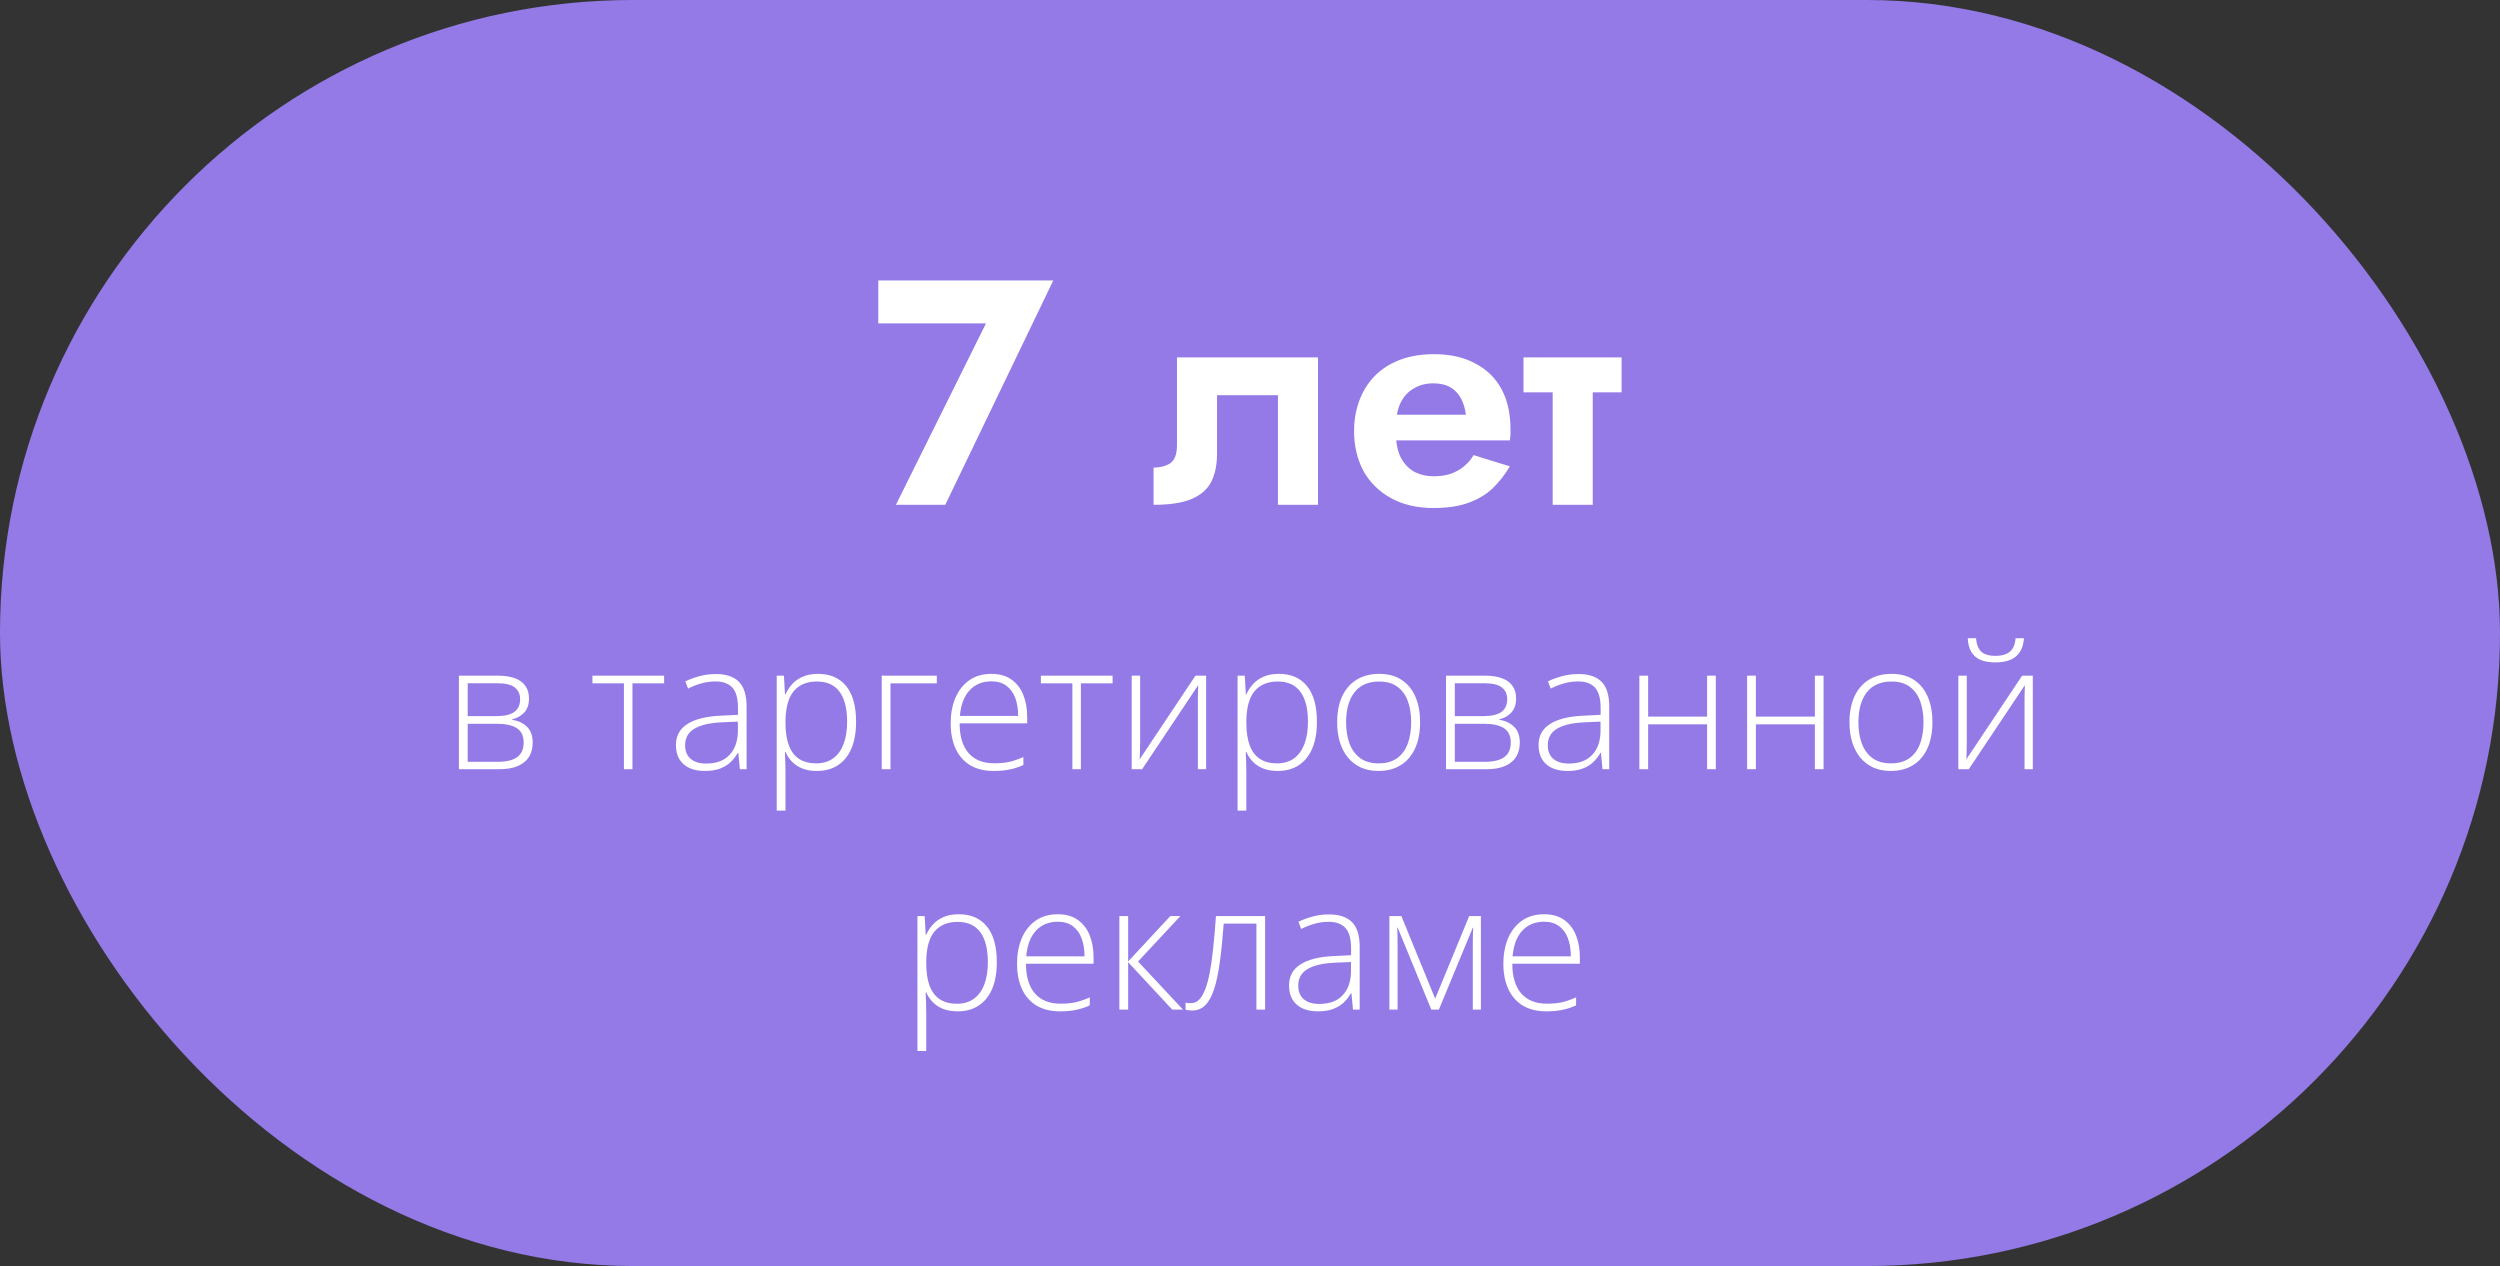
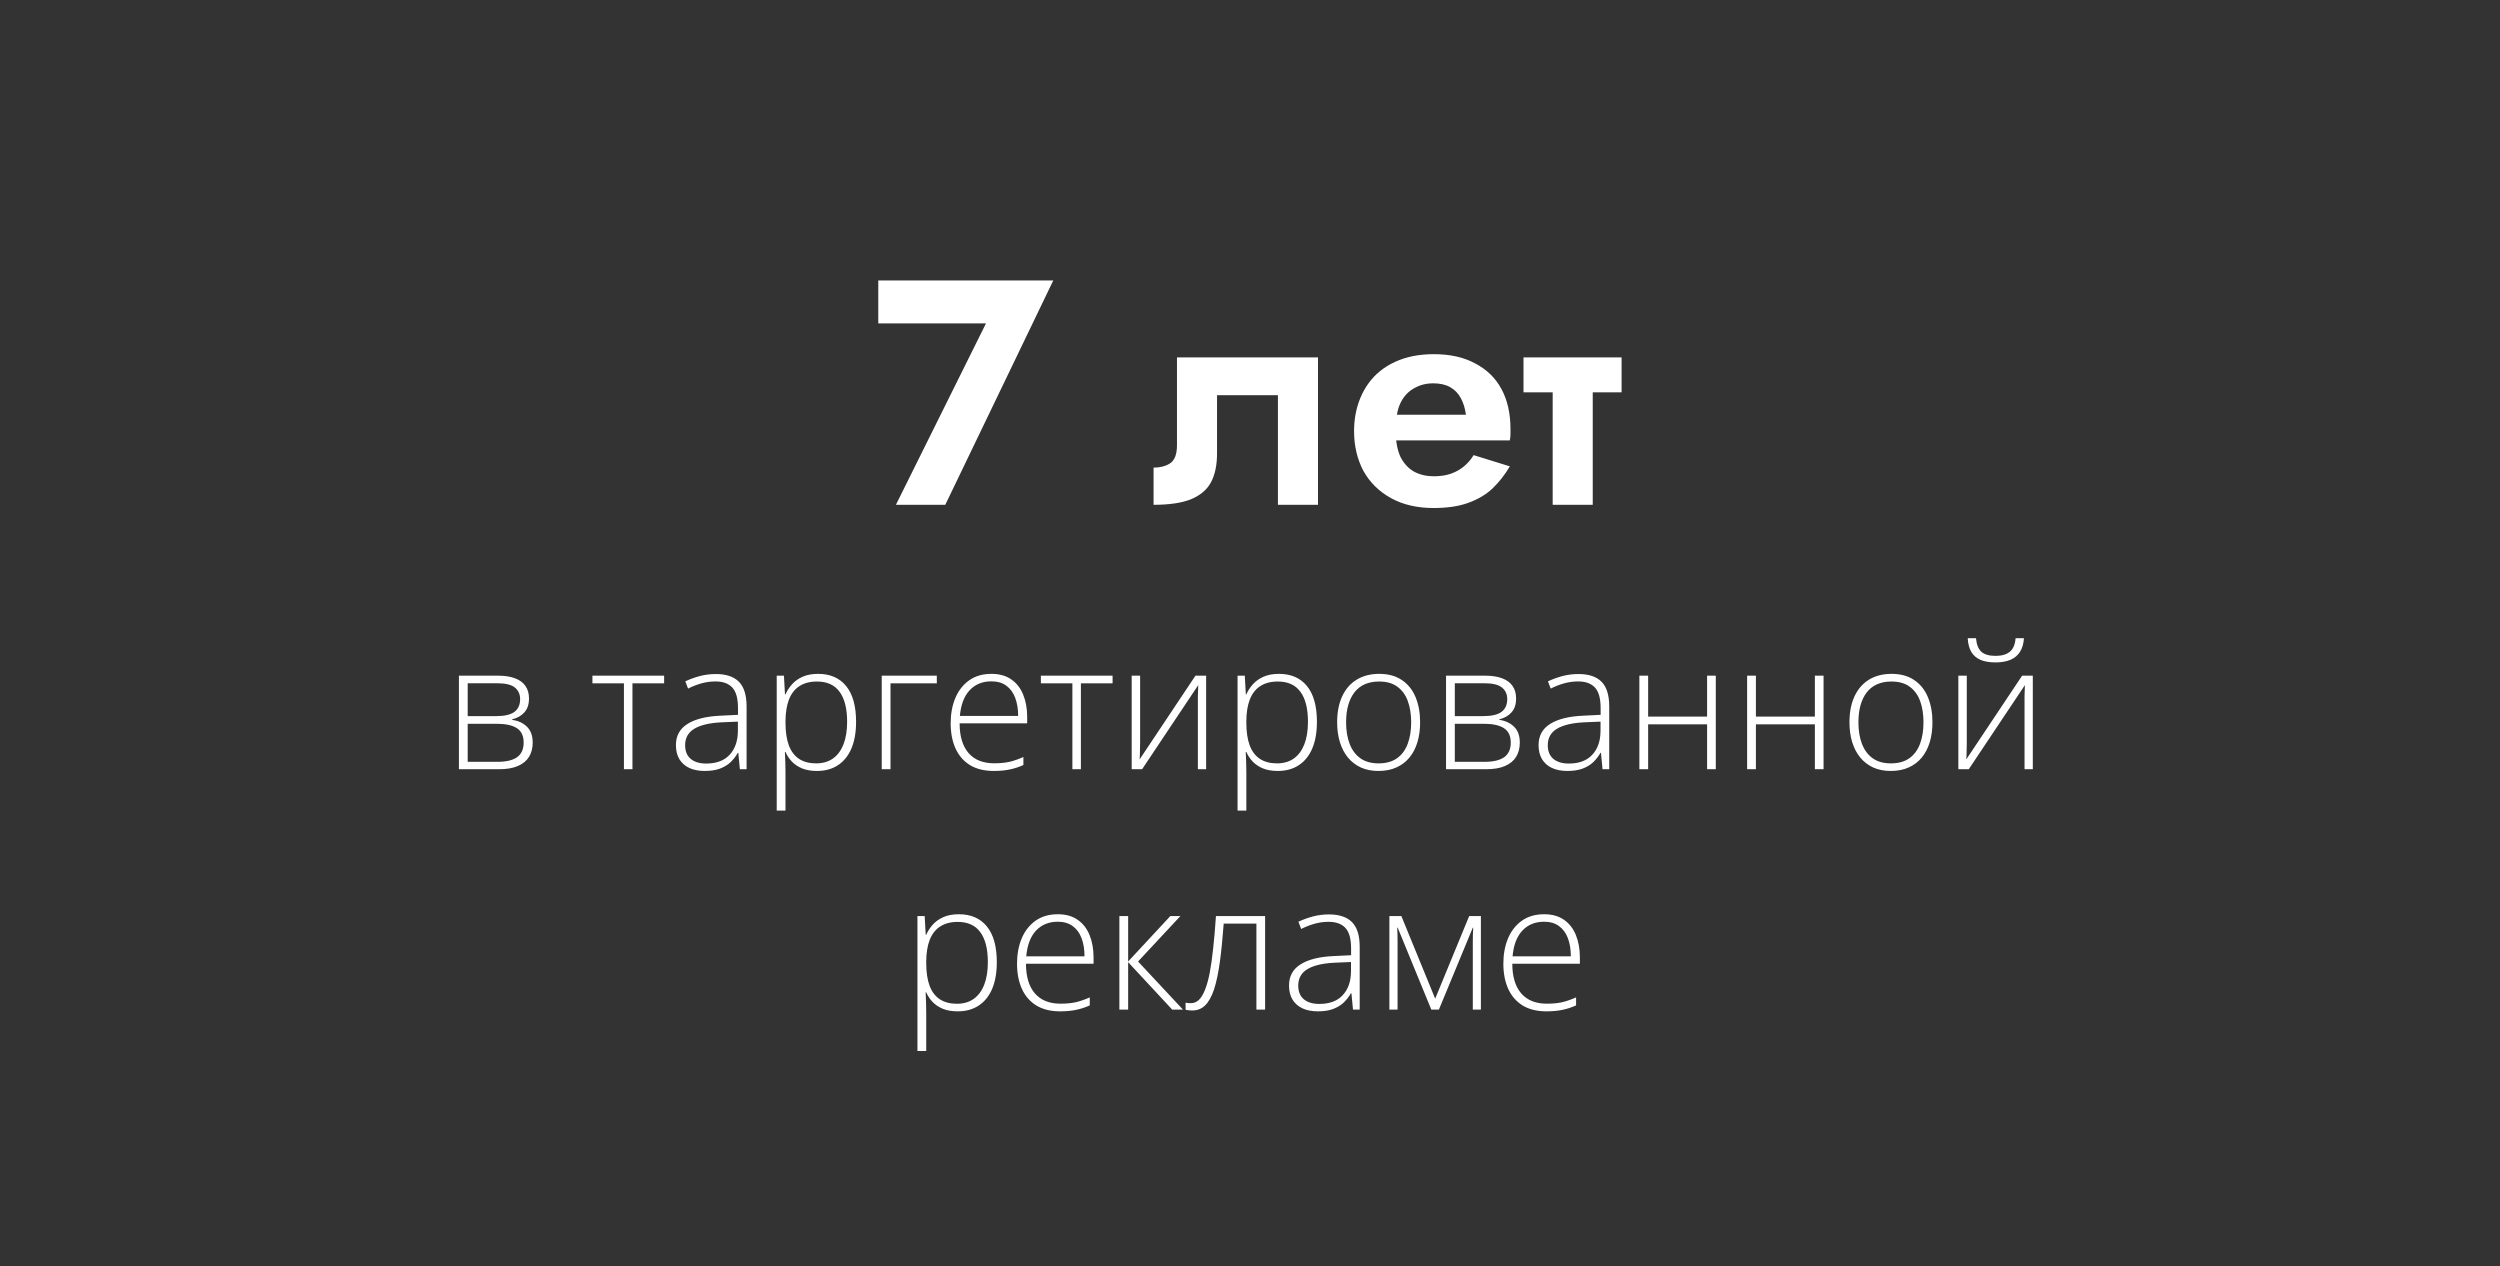
<svg xmlns="http://www.w3.org/2000/svg" width="312" height="158" viewBox="0 0 312 158" fill="none">
  <rect x="0" y="0" width="312" height="158" fill="#333333" stroke="none" />
-   <rect x="0.5" y="0.5" width="311" height="157" rx="78.5" fill="#947AE6" stroke="#947AE6" />
  <path d="M66.018 87.17C66.018 87.908 65.824 88.488 65.438 88.91C65.058 89.333 64.553 89.619 63.923 89.769V89.834C64.689 89.949 65.305 90.239 65.77 90.704C66.243 91.162 66.48 91.821 66.48 92.681C66.48 93.361 66.329 93.948 66.028 94.442C65.728 94.936 65.266 95.32 64.643 95.592C64.027 95.864 63.235 96 62.269 96H57.273V84.323H62.14C62.999 84.323 63.715 84.434 64.288 84.656C64.861 84.871 65.291 85.19 65.577 85.612C65.871 86.028 66.018 86.547 66.018 87.17ZM65.352 92.681C65.352 91.843 65.069 91.241 64.503 90.876C63.937 90.511 63.106 90.328 62.011 90.328H58.369V95.076H62.075C63.171 95.076 63.991 94.883 64.535 94.496C65.079 94.102 65.352 93.497 65.352 92.681ZM64.911 87.256C64.911 86.64 64.693 86.157 64.256 85.806C63.819 85.448 63.078 85.269 62.032 85.269H58.369V89.372H61.925C62.956 89.372 63.712 89.197 64.191 88.846C64.671 88.488 64.911 87.958 64.911 87.256ZM82.883 85.279H78.93V96H77.866V85.279H73.935V84.323H82.883V85.279ZM89.339 84.119C90.621 84.119 91.58 84.441 92.218 85.086C92.855 85.731 93.174 86.758 93.174 88.169V96H92.336L92.143 93.959H92.078C91.828 94.396 91.523 94.786 91.165 95.13C90.807 95.466 90.367 95.731 89.844 95.925C89.328 96.118 88.698 96.215 87.953 96.215C87.201 96.215 86.557 96.09 86.019 95.839C85.49 95.588 85.078 95.223 84.784 94.743C84.498 94.263 84.355 93.68 84.355 92.992C84.355 91.832 84.834 90.951 85.794 90.35C86.754 89.741 88.132 89.397 89.93 89.318L92.1 89.211V88.362C92.1 87.166 91.863 86.314 91.391 85.806C90.918 85.297 90.22 85.043 89.296 85.043C88.694 85.043 88.114 85.122 87.556 85.279C87.004 85.43 86.442 85.648 85.869 85.935L85.525 85.032C86.084 84.767 86.682 84.549 87.319 84.377C87.964 84.205 88.637 84.119 89.339 84.119ZM92.089 90.06L90.048 90.145C88.565 90.217 87.438 90.482 86.664 90.94C85.891 91.399 85.504 92.086 85.504 93.003C85.504 93.741 85.733 94.306 86.191 94.7C86.657 95.094 87.301 95.291 88.125 95.291C89.407 95.291 90.384 94.926 91.058 94.195C91.738 93.465 92.082 92.469 92.089 91.209V90.06ZM102.101 84.098C103.604 84.098 104.768 84.603 105.592 85.612C106.423 86.622 106.838 88.112 106.838 90.081C106.838 91.399 106.641 92.516 106.247 93.433C105.853 94.342 105.291 95.033 104.561 95.506C103.837 95.978 102.967 96.215 101.95 96.215C101.248 96.215 100.636 96.111 100.113 95.903C99.598 95.689 99.168 95.402 98.824 95.044C98.481 94.679 98.216 94.278 98.029 93.841H97.954C97.976 94.249 97.993 94.675 98.008 95.119C98.022 95.563 98.029 95.982 98.029 96.376V101.167H96.934V84.323H97.836L97.965 86.654H98.029C98.223 86.21 98.495 85.791 98.846 85.397C99.197 85.004 99.641 84.689 100.178 84.452C100.715 84.216 101.356 84.098 102.101 84.098ZM101.961 85.054C101.08 85.054 100.346 85.247 99.759 85.634C99.179 86.013 98.745 86.572 98.459 87.31C98.18 88.04 98.037 88.935 98.029 89.995V90.178C98.029 91.316 98.169 92.265 98.448 93.024C98.735 93.776 99.161 94.338 99.727 94.711C100.299 95.083 101.008 95.269 101.854 95.269C102.684 95.269 103.386 95.065 103.959 94.657C104.532 94.249 104.969 93.658 105.27 92.885C105.57 92.111 105.721 91.173 105.721 90.07C105.721 88.43 105.406 87.184 104.775 86.332C104.152 85.48 103.214 85.054 101.961 85.054ZM116.914 84.323V85.279H111.135V96H110.039V84.323H116.914ZM123.735 84.098C124.731 84.098 125.558 84.33 126.217 84.796C126.883 85.261 127.377 85.899 127.699 86.708C128.029 87.517 128.193 88.445 128.193 89.49V90.274H119.761C119.761 91.879 120.13 93.11 120.867 93.97C121.612 94.829 122.675 95.259 124.058 95.259C124.781 95.259 125.408 95.201 125.938 95.087C126.475 94.965 127.069 94.761 127.721 94.475V95.474C127.148 95.731 126.575 95.918 126.002 96.032C125.429 96.154 124.77 96.215 124.025 96.215C122.844 96.215 121.852 95.971 121.05 95.484C120.255 94.99 119.653 94.296 119.245 93.4C118.844 92.505 118.644 91.46 118.644 90.264C118.644 89.096 118.837 88.047 119.224 87.116C119.618 86.185 120.19 85.451 120.942 84.914C121.701 84.37 122.632 84.098 123.735 84.098ZM123.725 85.032C122.607 85.032 121.701 85.405 121.007 86.149C120.319 86.887 119.915 87.954 119.793 89.351H127.065C127.065 88.498 126.944 87.746 126.7 87.095C126.457 86.443 126.088 85.938 125.594 85.58C125.107 85.215 124.484 85.032 123.725 85.032ZM138.85 85.279H134.896V96H133.833V85.279H129.901V84.323H138.85V85.279ZM142.287 84.323V92.713C142.287 92.878 142.284 93.046 142.276 93.218C142.276 93.39 142.273 93.565 142.266 93.744C142.266 93.923 142.262 94.099 142.255 94.27C142.248 94.442 142.237 94.611 142.223 94.775L149.194 84.323H150.526V96H149.495V87.535C149.495 87.32 149.495 87.098 149.495 86.869C149.502 86.633 149.509 86.4 149.517 86.171C149.524 85.935 149.531 85.713 149.538 85.505L142.534 96H141.234V84.323H142.287ZM159.614 84.098C161.118 84.098 162.282 84.603 163.105 85.612C163.936 86.622 164.352 88.112 164.352 90.081C164.352 91.399 164.155 92.516 163.761 93.433C163.367 94.342 162.805 95.033 162.074 95.506C161.351 95.978 160.481 96.215 159.464 96.215C158.762 96.215 158.15 96.111 157.627 95.903C157.111 95.689 156.682 95.402 156.338 95.044C155.994 94.679 155.729 94.278 155.543 93.841H155.468C155.489 94.249 155.507 94.675 155.521 95.119C155.536 95.563 155.543 95.982 155.543 96.376V101.167H154.447V84.323H155.35L155.479 86.654H155.543C155.736 86.21 156.008 85.791 156.359 85.397C156.71 85.004 157.154 84.689 157.691 84.452C158.229 84.216 158.869 84.098 159.614 84.098ZM159.475 85.054C158.594 85.054 157.86 85.247 157.272 85.634C156.692 86.013 156.259 86.572 155.973 87.31C155.693 88.04 155.55 88.935 155.543 89.995V90.178C155.543 91.316 155.683 92.265 155.962 93.024C156.248 93.776 156.674 94.338 157.24 94.711C157.813 95.083 158.522 95.269 159.367 95.269C160.198 95.269 160.9 95.065 161.473 94.657C162.046 94.249 162.482 93.658 162.783 92.885C163.084 92.111 163.234 91.173 163.234 90.07C163.234 88.43 162.919 87.184 162.289 86.332C161.666 85.48 160.728 85.054 159.475 85.054ZM177.231 90.145C177.231 91.048 177.12 91.871 176.898 92.616C176.676 93.354 176.347 93.991 175.91 94.528C175.473 95.065 174.929 95.481 174.277 95.774C173.633 96.068 172.881 96.215 172.021 96.215C171.205 96.215 170.478 96.072 169.841 95.785C169.203 95.492 168.663 95.076 168.219 94.539C167.782 94.002 167.449 93.365 167.22 92.627C166.991 91.882 166.876 91.055 166.876 90.145C166.876 88.892 167.084 87.814 167.499 86.912C167.922 86.003 168.523 85.308 169.304 84.828C170.091 84.341 171.033 84.098 172.129 84.098C173.26 84.098 174.202 84.356 174.954 84.871C175.713 85.38 176.283 86.088 176.662 86.998C177.042 87.908 177.231 88.957 177.231 90.145ZM167.993 90.145C167.993 91.17 168.14 92.065 168.434 92.831C168.727 93.597 169.171 94.195 169.766 94.625C170.367 95.055 171.126 95.269 172.043 95.269C172.981 95.269 173.751 95.055 174.353 94.625C174.954 94.195 175.398 93.594 175.685 92.82C175.971 92.047 176.114 91.155 176.114 90.145C176.114 89.164 175.978 88.291 175.706 87.524C175.434 86.758 175.004 86.157 174.417 85.72C173.83 85.276 173.063 85.054 172.118 85.054C170.765 85.054 169.737 85.505 169.035 86.407C168.34 87.31 167.993 88.556 167.993 90.145ZM189.209 87.17C189.209 87.908 189.016 88.488 188.629 88.91C188.249 89.333 187.744 89.619 187.114 89.769V89.834C187.881 89.949 188.496 90.239 188.962 90.704C189.435 91.162 189.671 91.821 189.671 92.681C189.671 93.361 189.521 93.948 189.22 94.442C188.919 94.936 188.457 95.32 187.834 95.592C187.218 95.864 186.427 96 185.46 96H180.465V84.323H185.331C186.19 84.323 186.907 84.434 187.479 84.656C188.052 84.871 188.482 85.19 188.769 85.612C189.062 86.028 189.209 86.547 189.209 87.17ZM188.543 92.681C188.543 91.843 188.26 91.241 187.694 90.876C187.129 90.511 186.298 90.328 185.202 90.328H181.561V95.076H185.267C186.362 95.076 187.182 94.883 187.727 94.496C188.271 94.102 188.543 93.497 188.543 92.681ZM188.103 87.256C188.103 86.64 187.884 86.157 187.447 85.806C187.01 85.448 186.269 85.269 185.224 85.269H181.561V89.372H185.116C186.147 89.372 186.903 89.197 187.383 88.846C187.863 88.488 188.103 87.958 188.103 87.256ZM196.997 84.119C198.279 84.119 199.239 84.441 199.876 85.086C200.513 85.731 200.832 86.758 200.832 88.169V96H199.994L199.801 93.959H199.736C199.486 94.396 199.181 94.786 198.823 95.13C198.465 95.466 198.025 95.731 197.502 95.925C196.986 96.118 196.356 96.215 195.611 96.215C194.859 96.215 194.215 96.09 193.678 95.839C193.148 95.588 192.736 95.223 192.442 94.743C192.156 94.263 192.013 93.68 192.013 92.992C192.013 91.832 192.493 90.951 193.452 90.35C194.412 89.741 195.79 89.397 197.588 89.318L199.758 89.211V88.362C199.758 87.166 199.521 86.314 199.049 85.806C198.576 85.297 197.878 85.043 196.954 85.043C196.353 85.043 195.772 85.122 195.214 85.279C194.662 85.43 194.1 85.648 193.527 85.935L193.184 85.032C193.742 84.767 194.34 84.549 194.978 84.377C195.622 84.205 196.295 84.119 196.997 84.119ZM199.747 90.06L197.706 90.145C196.224 90.217 195.096 90.482 194.322 90.94C193.549 91.399 193.162 92.086 193.162 93.003C193.162 93.741 193.391 94.306 193.85 94.7C194.315 95.094 194.96 95.291 195.783 95.291C197.065 95.291 198.043 94.926 198.716 94.195C199.396 93.465 199.74 92.469 199.747 91.209V90.06ZM205.688 84.323V89.436H213.046V84.323H214.131V96H213.046V90.393H205.688V96H204.592V84.323H205.688ZM219.137 84.323V89.436H226.495V84.323H227.58V96H226.495V90.393H219.137V96H218.041V84.323H219.137ZM241.169 90.145C241.169 91.048 241.058 91.871 240.836 92.616C240.614 93.354 240.285 93.991 239.848 94.528C239.411 95.065 238.867 95.481 238.215 95.774C237.57 96.068 236.818 96.215 235.959 96.215C235.143 96.215 234.416 96.072 233.778 95.785C233.141 95.492 232.6 95.076 232.156 94.539C231.719 94.002 231.386 93.365 231.157 92.627C230.928 91.882 230.813 91.055 230.813 90.145C230.813 88.892 231.021 87.814 231.437 86.912C231.859 86.003 232.461 85.308 233.241 84.828C234.029 84.341 234.971 84.098 236.066 84.098C237.198 84.098 238.14 84.356 238.892 84.871C239.651 85.38 240.22 86.088 240.6 86.998C240.979 87.908 241.169 88.957 241.169 90.145ZM231.931 90.145C231.931 91.17 232.077 92.065 232.371 92.831C232.665 93.597 233.109 94.195 233.703 94.625C234.305 95.055 235.064 95.269 235.98 95.269C236.919 95.269 237.688 95.055 238.29 94.625C238.892 94.195 239.336 93.594 239.622 92.82C239.909 92.047 240.052 91.155 240.052 90.145C240.052 89.164 239.916 88.291 239.644 87.524C239.371 86.758 238.942 86.157 238.354 85.72C237.767 85.276 237.001 85.054 236.056 85.054C234.702 85.054 233.674 85.505 232.973 86.407C232.278 87.31 231.931 88.556 231.931 90.145ZM245.455 84.323V92.713C245.455 92.878 245.451 93.046 245.444 93.218C245.444 93.39 245.441 93.565 245.434 93.744C245.434 93.923 245.43 94.099 245.423 94.27C245.416 94.442 245.405 94.611 245.391 94.775L252.362 84.323H253.694V96H252.663V87.535C252.663 87.32 252.663 87.098 252.663 86.869C252.67 86.633 252.677 86.4 252.685 86.171C252.692 85.935 252.699 85.713 252.706 85.505L245.702 96H244.402V84.323H245.455ZM252.588 79.65C252.545 80.338 252.38 80.904 252.094 81.348C251.814 81.792 251.417 82.125 250.901 82.347C250.386 82.561 249.763 82.669 249.032 82.669C248.295 82.669 247.675 82.565 247.174 82.357C246.68 82.143 246.297 81.813 246.024 81.369C245.759 80.918 245.609 80.345 245.573 79.65H246.604C246.676 80.438 246.902 81.004 247.281 81.348C247.668 81.684 248.255 81.853 249.043 81.853C249.809 81.853 250.4 81.684 250.815 81.348C251.238 81.011 251.481 80.445 251.546 79.65H252.588ZM119.664 114.098C121.168 114.098 122.332 114.603 123.155 115.612C123.986 116.622 124.401 118.112 124.401 120.081C124.401 121.399 124.204 122.516 123.811 123.433C123.417 124.342 122.854 125.033 122.124 125.506C121.401 125.979 120.531 126.215 119.514 126.215C118.812 126.215 118.2 126.111 117.677 125.903C117.161 125.688 116.731 125.402 116.388 125.044C116.044 124.679 115.779 124.278 115.593 123.841H115.518C115.539 124.249 115.557 124.675 115.571 125.119C115.586 125.563 115.593 125.982 115.593 126.376V131.167H114.497V114.323H115.399L115.528 116.654H115.593C115.786 116.21 116.058 115.791 116.409 115.397C116.76 115.004 117.204 114.688 117.741 114.452C118.278 114.216 118.919 114.098 119.664 114.098ZM119.524 115.054C118.644 115.054 117.91 115.247 117.322 115.634C116.742 116.013 116.309 116.572 116.022 117.31C115.743 118.04 115.6 118.935 115.593 119.995V120.178C115.593 121.316 115.732 122.265 116.012 123.024C116.298 123.776 116.724 124.339 117.29 124.711C117.863 125.083 118.572 125.27 119.417 125.27C120.248 125.27 120.95 125.065 121.522 124.657C122.095 124.249 122.532 123.658 122.833 122.885C123.134 122.111 123.284 121.173 123.284 120.07C123.284 118.43 122.969 117.184 122.339 116.332C121.716 115.48 120.778 115.054 119.524 115.054ZM132.018 114.098C133.013 114.098 133.84 114.33 134.499 114.796C135.165 115.261 135.659 115.899 135.981 116.708C136.311 117.517 136.476 118.445 136.476 119.49V120.274H128.043C128.043 121.879 128.412 123.11 129.149 123.97C129.894 124.829 130.958 125.259 132.34 125.259C133.063 125.259 133.69 125.201 134.22 125.087C134.757 124.965 135.351 124.761 136.003 124.475V125.474C135.43 125.731 134.857 125.918 134.284 126.032C133.711 126.154 133.052 126.215 132.308 126.215C131.126 126.215 130.134 125.971 129.332 125.484C128.537 124.99 127.936 124.296 127.527 123.4C127.126 122.505 126.926 121.46 126.926 120.264C126.926 119.096 127.119 118.047 127.506 117.116C127.9 116.185 128.473 115.451 129.225 114.914C129.984 114.37 130.915 114.098 132.018 114.098ZM132.007 115.032C130.89 115.032 129.984 115.405 129.289 116.149C128.602 116.887 128.197 117.954 128.075 119.351H135.348C135.348 118.498 135.226 117.746 134.982 117.095C134.739 116.443 134.37 115.938 133.876 115.58C133.389 115.215 132.766 115.032 132.007 115.032ZM146.058 114.323H147.314L142.029 119.995L147.637 126H146.294L140.794 120.081V126H139.698V114.323H140.794V119.995L146.058 114.323ZM157.885 126H156.8V115.269H152.718C152.582 117.109 152.421 118.713 152.234 120.081C152.048 121.442 151.808 122.57 151.515 123.465C151.221 124.353 150.856 125.015 150.419 125.452C149.982 125.889 149.441 126.107 148.797 126.107C148.611 126.107 148.446 126.097 148.303 126.075C148.16 126.061 148.045 126.039 147.959 126.011V125.13C148.045 125.151 148.142 125.169 148.249 125.184C148.356 125.191 148.489 125.194 148.646 125.194C149.012 125.194 149.338 125.058 149.624 124.786C149.91 124.507 150.165 124.084 150.387 123.519C150.616 122.953 150.813 122.24 150.978 121.381C151.142 120.514 151.285 119.494 151.407 118.319C151.536 117.145 151.651 115.813 151.751 114.323H157.885V126ZM165.855 114.119C167.137 114.119 168.097 114.441 168.734 115.086C169.372 115.73 169.69 116.758 169.69 118.169V126H168.853L168.659 123.959H168.595C168.344 124.396 168.04 124.786 167.682 125.13C167.324 125.466 166.883 125.731 166.36 125.925C165.845 126.118 165.215 126.215 164.47 126.215C163.718 126.215 163.073 126.09 162.536 125.839C162.006 125.588 161.594 125.223 161.301 124.743C161.014 124.263 160.871 123.68 160.871 122.992C160.871 121.832 161.351 120.951 162.311 120.35C163.27 119.741 164.649 119.397 166.446 119.318L168.616 119.211V118.362C168.616 117.166 168.38 116.314 167.907 115.806C167.435 115.297 166.736 115.043 165.812 115.043C165.211 115.043 164.631 115.122 164.072 115.279C163.521 115.43 162.959 115.648 162.386 115.935L162.042 115.032C162.601 114.767 163.199 114.549 163.836 114.377C164.48 114.205 165.154 114.119 165.855 114.119ZM168.605 120.06L166.564 120.146C165.082 120.217 163.954 120.482 163.181 120.94C162.407 121.399 162.021 122.086 162.021 123.003C162.021 123.741 162.25 124.306 162.708 124.7C163.174 125.094 163.818 125.291 164.642 125.291C165.924 125.291 166.901 124.926 167.574 124.195C168.255 123.465 168.598 122.469 168.605 121.209V120.06ZM184.815 114.323V126H183.806V117.6C183.806 117.285 183.809 116.984 183.816 116.697C183.831 116.411 183.845 116.103 183.859 115.773H183.806L179.573 126H178.628L174.428 115.763H174.374C174.388 116.092 174.399 116.404 174.406 116.697C174.413 116.984 174.417 117.306 174.417 117.664V126H173.396V114.323H174.89L179.111 124.636L183.354 114.323H184.815ZM192.711 114.098C193.706 114.098 194.534 114.33 195.192 114.796C195.858 115.261 196.353 115.899 196.675 116.708C197.004 117.517 197.169 118.445 197.169 119.49V120.274H188.736C188.736 121.879 189.105 123.11 189.843 123.97C190.588 124.829 191.651 125.259 193.033 125.259C193.757 125.259 194.383 125.201 194.913 125.087C195.45 124.965 196.045 124.761 196.696 124.475V125.474C196.123 125.731 195.55 125.918 194.978 126.032C194.405 126.154 193.746 126.215 193.001 126.215C191.819 126.215 190.827 125.971 190.025 125.484C189.23 124.99 188.629 124.296 188.221 123.4C187.82 122.505 187.619 121.46 187.619 120.264C187.619 119.096 187.812 118.047 188.199 117.116C188.593 116.185 189.166 115.451 189.918 114.914C190.677 114.37 191.608 114.098 192.711 114.098ZM192.7 115.032C191.583 115.032 190.677 115.405 189.982 116.149C189.295 116.887 188.89 117.954 188.769 119.351H196.041C196.041 118.498 195.919 117.746 195.676 117.095C195.432 116.443 195.063 115.938 194.569 115.58C194.082 115.215 193.459 115.032 192.7 115.032Z" fill="white" />
  <path d="M109.61 40.36H123.05L111.81 63H117.97L131.45 35H109.61V40.36ZM164.486 44.6H146.886V55.56C146.886 56.707 146.593 57.467 146.006 57.84C145.446 58.187 144.766 58.36 143.966 58.36V63C145.913 63 147.46 62.773 148.606 62.32C149.78 61.84 150.62 61.133 151.126 60.2C151.633 59.24 151.886 58.04 151.886 56.6V49.32H159.486V63H164.486V44.6ZM171.948 54.96H188.428C188.481 54.667 188.508 54.4 188.508 54.16C188.508 53.92 188.508 53.72 188.508 53.56C188.508 51.613 188.135 49.947 187.388 48.56C186.641 47.173 185.548 46.107 184.108 45.36C182.695 44.587 180.975 44.2 178.948 44.2C177.108 44.2 175.495 44.52 174.108 45.16C172.721 45.8 171.615 46.693 170.788 47.84C169.961 48.987 169.415 50.32 169.148 51.84C169.095 52.16 169.055 52.48 169.028 52.8C169.001 53.12 168.988 53.453 168.988 53.8C168.988 55.64 169.375 57.293 170.148 58.76C170.948 60.2 172.095 61.333 173.588 62.16C175.081 62.987 176.855 63.4 178.908 63.4C180.615 63.4 182.055 63.187 183.228 62.76C184.428 62.333 185.441 61.733 186.268 60.96C187.095 60.16 187.815 59.24 188.428 58.2L183.908 56.8C183.588 57.333 183.188 57.8 182.708 58.2C182.228 58.6 181.681 58.907 181.068 59.12C180.455 59.333 179.748 59.44 178.948 59.44C178.041 59.44 177.228 59.253 176.508 58.88C175.788 58.48 175.215 57.867 174.788 57.04C174.388 56.187 174.188 55.107 174.188 53.8L174.268 52.76C174.268 51.747 174.468 50.867 174.868 50.12C175.268 49.373 175.815 48.813 176.508 48.44C177.201 48.04 177.988 47.84 178.868 47.84C179.721 47.84 180.428 48 180.988 48.32C181.548 48.64 181.988 49.093 182.308 49.68C182.628 50.267 182.841 50.96 182.948 51.76H171.948V54.96ZM190.134 44.6V48.96H202.374V44.6H190.134ZM193.774 45.4V63H198.774V45.4H193.774Z" fill="white" />
</svg>